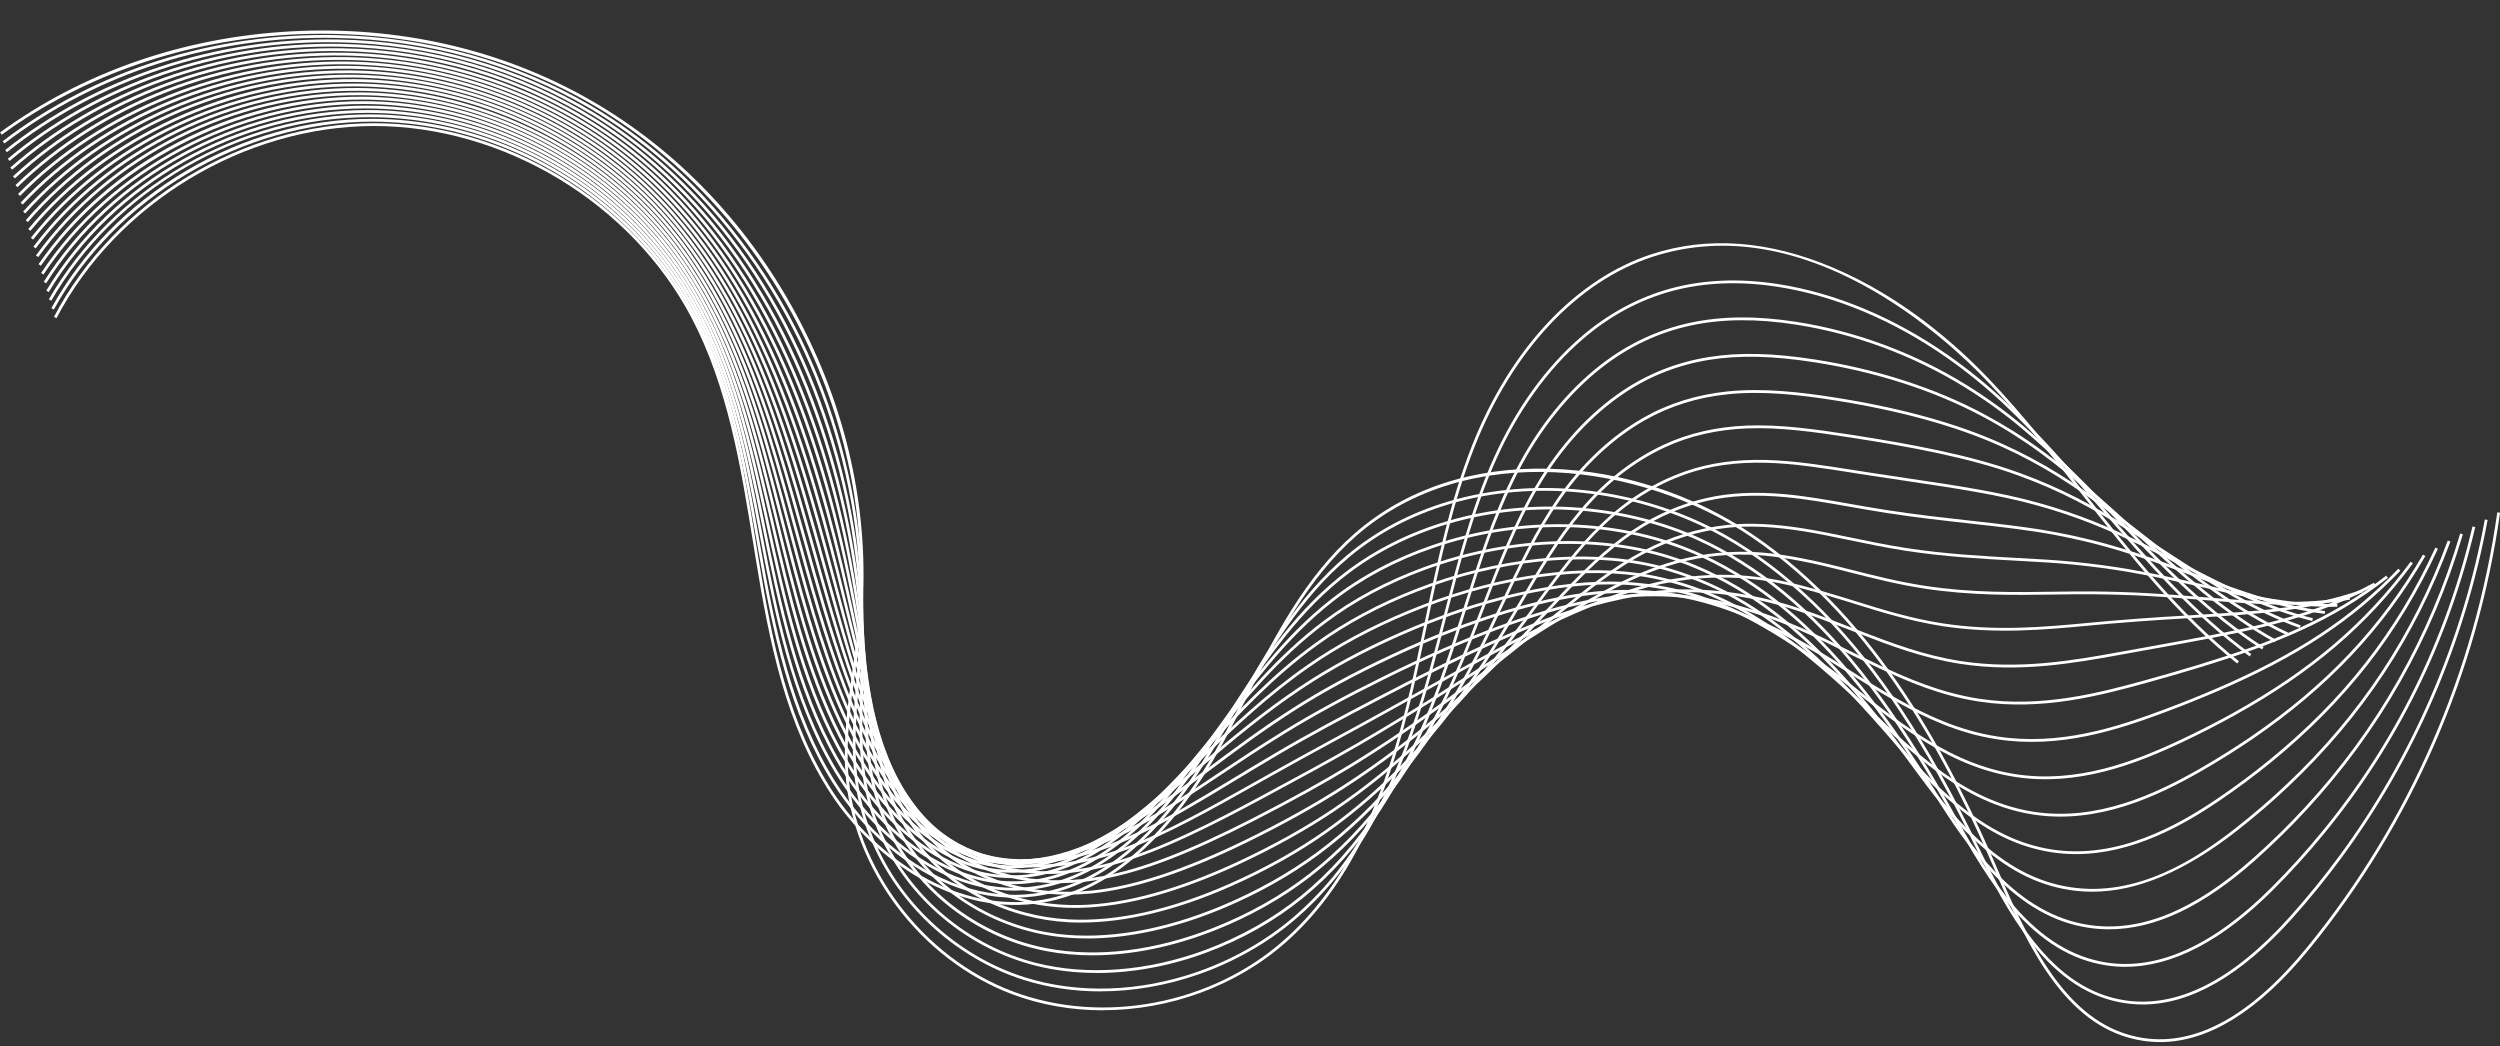
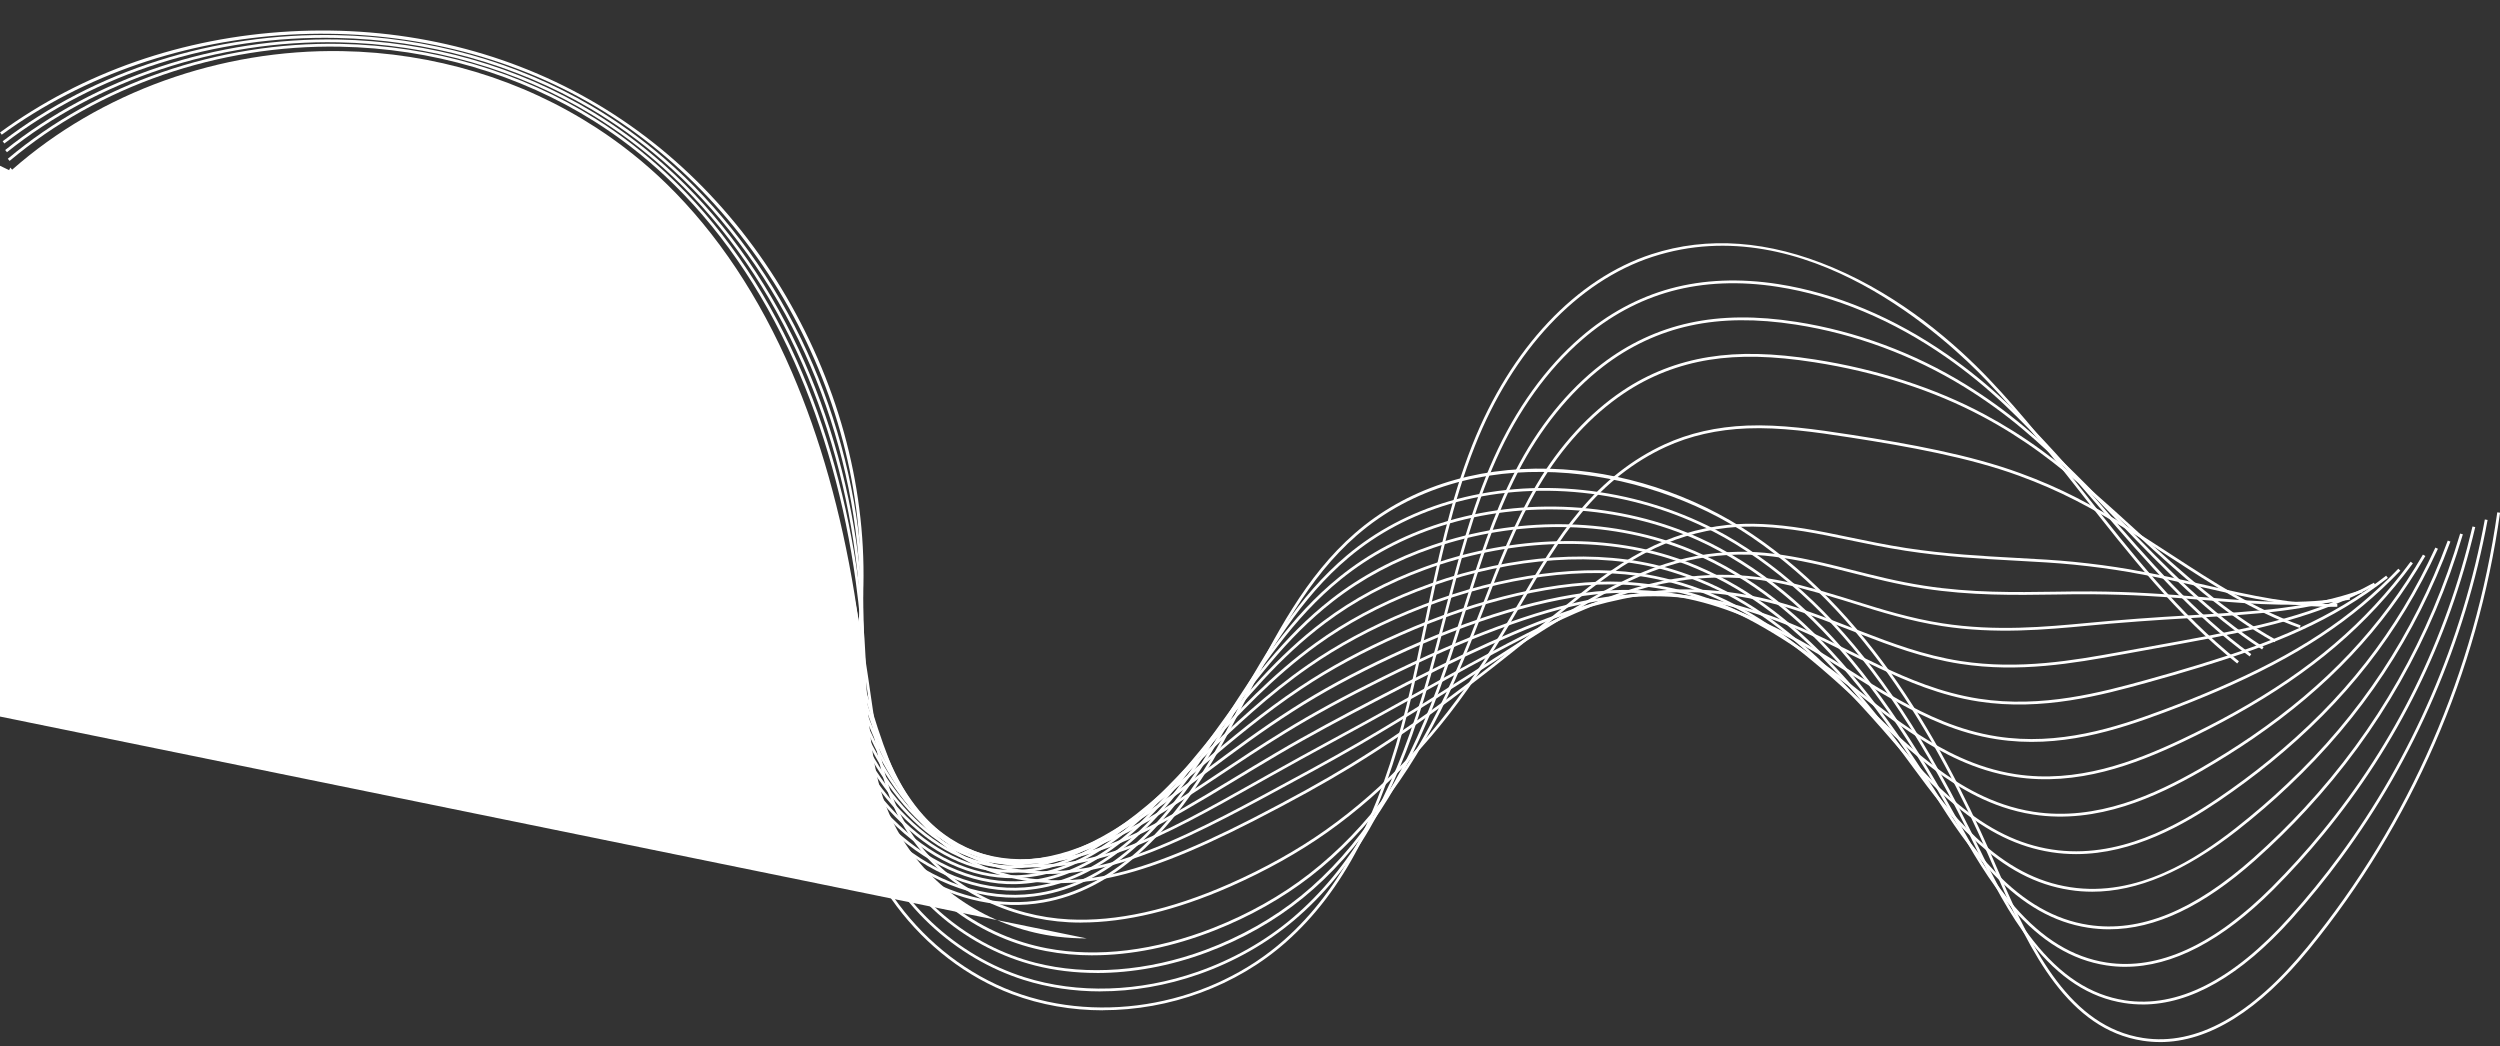
<svg xmlns="http://www.w3.org/2000/svg" data-name="Layer 20" fill="#000000" height="371.2" preserveAspectRatio="xMidYMid meet" version="1" viewBox="47.2 145.5 887.2 371.2" width="887.2" zoomAndPan="magnify">
  <rect x="47.2" y="145.5" width="887.2" height="371.2" fill="#333333" stroke="none" />
  <g id="change1_1">
    <path d="M813.74,515.31c-2.05,0-4.09-.16-6.13-.47-26.18-4.02-39.83-31.09-51.57-58.47-17.21-40.14-42.71-90.1-87.45-120.39-38.3-25.93-100.35-34.9-139.92-.46-17.33,15.08-28.11,36.18-38.53,56.58-2.84,5.56-5.78,11.31-8.8,16.83-18.31,33.49-39.79,52.62-63.86,56.85-31.01,5.45-60.14-15.3-75.24-38.28-16.21-24.65-21.98-53.87-26.92-84.15l-.82-5.05c-4.43-27.33-9-55.59-21.98-80.2-21.42-40.62-66.65-67.88-112.57-67.88h-.17c-45.98,.07-91.2,27.47-112.54,68.2l-.89-.46c21.5-41.05,67.08-68.67,113.42-68.74h.17c46.28,0,91.86,27.48,113.45,68.42,13.06,24.76,17.65,53.1,22.09,80.5l.82,5.05c4.92,30.17,10.67,59.27,26.77,83.76,14.93,22.71,43.67,43.21,74.23,37.84,23.75-4.17,45-23.13,63.15-56.35,3.01-5.51,5.95-11.26,8.79-16.81,10.47-20.48,21.3-41.67,38.77-56.87,18.1-15.76,42.01-23.67,69.21-22.91,25.24,.71,50.78,8.99,71.92,23.3,44.96,30.43,70.54,80.56,87.81,120.83,11.63,27.12,25.13,53.94,50.8,57.88,18.87,2.89,38.51-8.01,58.39-32.42,36.06-44.28,59.33-97.57,67.29-154.12l.99,.14c-7.99,56.73-31.33,110.19-67.51,154.61-17.99,22.09-35.85,33.25-53.19,33.25Z" fill="#ffffff" />
  </g>
  <g id="change1_2">
    <path d="M807.57,501.96c-2.16,0-4.3-.16-6.44-.49-12.4-1.9-23.23-8.94-33.12-21.52-7.92-10.03-13.91-21.84-19.37-33.08-9.2-19.04-18.06-34.96-27.09-48.68-17.62-26.78-36.81-46.31-58.66-59.72-2.41-1.48-4.93-2.9-7.48-4.22-28.92-15.01-64-18.69-93.83-9.86-13.52,4-25.53,10.37-35.72,18.93-17.31,14.53-28.34,33.84-39.02,52.52l-.53,.93c-3.03,5.3-6.17,10.79-9.36,16.02-19.07,31.25-39.61,47.88-62.82,50.83-17.39,2.26-35.87-4.07-52.03-17.81-7.44-6.33-14.14-14.11-19.39-22.49-15.22-24.29-21.29-53.51-26.64-83.82l-.52-2.97c-4.89-27.73-9.94-56.39-23.56-81.2-5.43-9.89-12.33-19.11-20.51-27.38-24.68-24.98-58.36-39.28-92.37-39.28-45.6,.02-90.93,26.81-112.8,66.67l-.88-.48c10.88-19.82,27.41-36.67,47.8-48.73,20.41-12.06,43.19-18.45,65.88-18.46h.05c34.27,0,68.18,14.42,93.03,39.57,8.24,8.34,15.2,17.63,20.67,27.61,13.7,24.95,18.77,53.7,23.67,81.51l.52,2.97c5.34,30.21,11.38,59.32,26.5,83.46,5.19,8.29,11.83,15.99,19.19,22.26,15.95,13.55,34.15,19.79,51.26,17.58,22.88-2.91,43.19-19.38,62.09-50.36,3.18-5.21,6.32-10.69,9.35-15.99l.53-.93c10.72-18.75,21.8-38.14,39.24-52.79,10.29-8.65,22.43-15.08,36.08-19.12,30.07-8.91,65.42-5.2,94.57,9.93,2.57,1.33,5.11,2.77,7.54,4.26,21.98,13.48,41.28,33.12,58.98,60.02,9.05,13.75,17.94,29.71,27.15,48.79,5.43,11.19,11.4,22.95,19.25,32.9,9.72,12.37,20.35,19.29,32.49,21.15,18.6,2.85,38.28-7.08,58.46-29.55,6.25-6.97,12.2-14.27,17.67-21.71,25.87-35.12,43.72-76.4,51.62-119.39l.98,.18c-7.93,43.14-25.84,84.56-51.8,119.8-5.49,7.46-11.45,14.79-17.73,21.79-18.13,20.18-35.9,30.36-52.92,30.36Z" fill="#ffffff" />
  </g>
  <g id="change1_3">
    <path d="M801.46,488.61c-2.28,0-4.55-.17-6.79-.52-12.22-1.88-23.14-8.52-33.38-20.3-8.22-9.46-14.64-20.67-20.03-30.44-9.8-17.79-18.47-31.73-27.28-43.87-17.64-24.34-35.69-41.04-56.78-52.53-2.32-1.26-4.75-2.47-7.2-3.59-27.81-12.64-61.94-14.58-91.3-5.21-13.4,4.26-25.38,10.64-35.63,18.94-17.18,13.91-28.8,32.05-40.04,49.6l-.23,.36c-3.47,5.41-6.75,10.52-10.21,15.56-19.49,28.46-39.7,43.12-61.78,44.81-16.6,1.26-34.08-5.69-49.21-19.58-7.04-6.48-13.4-14.34-18.39-22.74-15.37-25.79-21.46-57.78-26.36-83.48l-.13-.7c-5.37-28.19-10.92-57.34-25.23-82.39-5.56-9.74-12.55-18.79-20.77-26.91-24.78-24.46-58.4-38.51-92.25-38.53h-.08c-45.91,0-90.25,25.56-112.99,65.13l-.87-.5c11.17-19.44,27.85-35.93,48.23-47.68,20.37-11.74,43.07-17.95,65.62-17.95h.08c34.1,.02,67.98,14.17,92.95,38.82,8.29,8.18,15.33,17.31,20.94,27.12,14.39,25.19,19.96,54.43,25.34,82.7l.13,.7c5.14,26.96,10.96,57.52,26.24,83.16,4.95,8.31,11.24,16.09,18.21,22.51,14.93,13.71,32.14,20.57,48.46,19.32,21.76-1.66,41.72-16.18,61.03-44.38,3.45-5.03,6.72-10.13,10.19-15.54l.23-.36c11.29-17.61,22.95-35.82,40.26-49.83,10.34-8.38,22.44-14.82,35.95-19.12,29.59-9.45,63.99-7.49,92.02,5.25,2.48,1.12,4.92,2.34,7.27,3.62,21.23,11.57,39.38,28.35,57.11,52.82,8.83,12.18,17.52,26.15,27.34,43.98,5.36,9.72,11.75,20.88,19.91,30.26,10.08,11.59,20.79,18.12,32.77,19.97,18.33,2.81,38.03-6.16,58.54-26.68,6.35-6.37,12.35-12.99,17.82-19.68,26.03-31.7,44.02-68.17,53.47-108.4l.97,.23c-9.48,40.38-27.54,76.99-53.67,108.81-5.5,6.71-11.51,13.36-17.89,19.75-18.25,18.26-35.92,27.48-52.61,27.48Z" fill="#ffffff" />
  </g>
  <g id="change1_4">
    <path d="M795.66,475.29c-2.51,0-4.99-.19-7.47-.57-12.05-1.85-23.05-8.09-33.63-19.07-8.38-8.71-15.07-18.91-20.68-27.79-10.15-16.07-18.88-28.48-27.46-39.06-17.4-21.49-34.84-35.9-54.9-45.35-2.24-1.05-4.57-2.04-6.92-2.95-27.07-10.42-59.43-10.62-88.78-.56-13.29,4.54-25.24,10.92-35.54,18.96-16.88,13.17-28.79,29.69-40.31,45.67l-1.11,1.54c-3.75,5.18-7.13,9.84-10.65,14.37-19.9,25.7-39.77,38.39-60.74,38.79-15.77,.3-32.24-7.28-46.38-21.35-6.64-6.63-12.65-14.58-17.39-22.98-14.21-25.13-20.24-54.63-26.08-83.15-5.44-26.57-11.59-56.69-26.64-82.02-5.69-9.58-12.77-18.48-21.04-26.43-24.88-23.95-58.46-37.72-92.12-37.78h-.21c-45.49,0-89.87,24.94-113.12,63.59l-.86-.52c23.42-38.94,68.14-64.08,113.98-64.08h.21c33.92,.06,67.75,13.93,92.81,38.06,8.33,8.02,15.46,16.98,21.2,26.64,15.14,25.47,21.31,55.68,26.76,82.33,5.82,28.45,11.83,57.87,25.97,82.86,4.7,8.32,10.66,16.19,17.23,22.76,13.95,13.88,30.15,21.35,45.66,21.06,20.65-.4,40.27-12.96,59.97-38.4,3.5-4.51,6.88-9.16,10.63-14.34l1.11-1.54c11.56-16.03,23.51-32.61,40.5-45.87,10.38-8.11,22.44-14.55,35.83-19.12,29.57-10.14,62.18-9.93,89.47,.57,2.38,.92,4.73,1.92,6.99,2.98,20.2,9.51,37.75,24.01,55.25,45.62,8.61,10.62,17.36,23.06,27.53,39.16,5.58,8.84,12.24,18.99,20.56,27.63,10.42,10.82,21.23,16.96,33.06,18.78,18.29,2.81,37.46-4.98,58.62-23.82,6.44-5.75,12.49-11.69,17.98-17.65,25.84-27.9,44.45-60.68,55.31-97.41l.96,.28c-10.9,36.88-29.59,69.79-55.53,97.81-5.51,5.98-11.58,11.94-18.05,17.72-18.55,16.52-35.63,24.63-51.97,24.63Z" fill="#ffffff" />
  </g>
  <g id="change1_5">
    <path d="M789.67,461.95c-2.68,0-5.33-.2-7.95-.61-12.03-1.85-22.79-7.52-33.88-17.85-8.49-7.9-15.46-17.12-21.34-25.14-10.58-14.44-19.11-25-27.65-34.26-17.13-18.59-33.98-30.72-53.02-38.17-2.15-.84-4.39-1.62-6.65-2.31-25.89-8.01-57.34-6.52-86.27,4.09-13.19,4.82-25.11,11.2-35.45,18.98-16.38,12.3-28.43,27.12-40.09,41.44l-2.54,3.12c-4.09,5-7.53,9.14-11.02,13.08-20.26,22.93-39.8,33.65-59.7,32.76-15.13-.67-30.19-8.67-43.55-23.12-6.23-6.79-11.9-14.82-16.39-23.23-13.02-24.32-19.18-52.54-25.14-79.84l-.65-2.98c-6.62-30.29-13.3-57.28-27.92-80.94-5.82-9.43-12.99-18.16-21.3-25.96-24.98-23.44-58.52-36.94-92-37.03-.11,0-.23,0-.34,0-45.08,0-89.5,24.33-113.25,62.06l-.85-.53c23.92-38.01,68.68-62.52,114.1-62.52,.12,0,.23,0,.34,0,33.74,.09,67.52,13.69,92.68,37.3,8.38,7.86,15.6,16.66,21.47,26.16,14.71,23.8,21.4,50.88,28.05,81.26l.65,2.98c5.95,27.23,12.1,55.39,25.05,79.58,4.45,8.33,10.07,16.29,16.25,23.02,13.18,14.26,28,22.14,42.86,22.8,19.61,.85,38.87-9.74,58.91-32.43,3.48-3.93,6.91-8.05,11-13.05l2.54-3.12c11.69-14.37,23.78-29.23,40.26-41.61,10.41-7.84,22.42-14.27,35.7-19.12,29.13-10.69,60.81-12.18,86.91-4.11,2.28,.71,4.54,1.49,6.72,2.34,19.19,7.5,36.16,19.71,53.39,38.42,8.57,9.28,17.12,19.87,27.72,34.34,6.12,8.35,12.79,17.15,21.21,25,10.94,10.18,21.53,15.77,33.35,17.59,23.91,3.68,44.96-10.19,58.71-20.95,6.55-5.15,12.65-10.4,18.13-15.62,26.05-24.6,44.74-52.87,57.15-86.43l.94,.35c-12.46,33.7-31.24,62.1-57.4,86.81-5.51,5.24-11.63,10.52-18.21,15.69-18.65,14.59-35.59,21.76-51.52,21.76Z" fill="#ffffff" />
  </g>
  <g id="change1_6">
    <path d="M406.64,455.24c-1.96,0-3.92-.11-5.89-.34-14.24-1.64-28.32-10.25-40.72-24.89-5.91-7.04-11.09-14.94-15.39-23.47-11.82-23.38-18.03-50.19-24.03-76.12-.49-2.13-.99-4.25-1.48-6.37-6.64-28.48-13.88-56.02-29.2-79.87-5.96-9.27-13.21-17.84-21.56-25.48-25.08-22.93-58.57-36.16-91.88-36.29-.16,0-.32,0-.48,0-44.68,0-89.14,23.72-113.38,60.52l-.83-.55c24.51-37.21,69.51-61.11,114.69-60.97,33.56,.13,67.29,13.45,92.55,36.55,8.42,7.7,15.73,16.34,21.73,25.68,15.41,23.98,22.67,51.61,29.34,80.18,.49,2.12,.99,4.24,1.48,6.37,5.99,25.87,12.19,52.62,23.95,75.89,4.21,8.34,9.48,16.39,15.27,23.28,12.23,14.45,26.09,22.93,40.07,24.54,18.86,2.17,37.24-6.23,57.85-26.45,4.06-3.96,8.02-8.17,11.37-11.75,1.53-1.65,3.07-3.32,4.63-5.01,11.63-12.63,23.65-25.68,39.35-37.03,10.42-7.55,22.39-13.98,35.58-19.12,28.73-11.25,59.47-14.45,84.34-8.78,2.19,.5,4.36,1.07,6.44,1.7,18.49,5.62,34.38,15.25,51.53,31.21,8.52,7.91,17.13,17.01,27.91,29.53,6.72,7.8,13.46,15.38,21.87,22.36,11.34,9.41,22.03,14.62,33.65,16.41,23.4,3.61,44.76-8.59,58.79-18.09,6.5-4.42,12.65-9,18.29-13.6,26.41-21.54,45.15-45.52,58.99-75.45l.91,.42c-13.9,30.07-32.73,54.16-59.26,75.8-5.66,4.62-11.84,9.21-18.36,13.65-12.42,8.4-30.54,18.91-50.82,18.91-2.86,0-5.75-.21-8.68-.66-11.8-1.82-22.65-7.1-34.13-16.63-8.47-7.03-15.24-14.64-21.99-22.48-10.76-12.49-19.34-21.57-27.84-29.45-17.03-15.86-32.81-25.42-51.14-30.99-2.06-.62-4.21-1.19-6.37-1.68-24.68-5.62-55.21-2.44-83.76,8.74-13.11,5.1-25,11.5-35.36,19-15.62,11.29-27.61,24.31-39.2,36.89-1.56,1.69-3.1,3.37-4.63,5.01-3.35,3.6-7.33,7.81-11.4,11.79-18.7,18.35-35.64,27.07-52.78,27.07Z" fill="#ffffff" />
  </g>
  <g id="change1_7">
    <path d="M406.92,453.64c-3.19,0-6.36-.31-9.53-.93-13.39-2.61-26.49-11.83-37.88-26.66-5.46-7.11-10.31-15.09-14.39-23.71-10.61-22.31-16.78-47.58-22.74-72.01-.83-3.39-1.65-6.78-2.49-10.15-6.62-26.69-14.43-54.77-30.48-78.79-6.09-9.11-13.43-17.53-21.83-25.01-25.17-22.42-58.61-35.38-91.76-35.54-44.54-.21-89.28,22.94-114.12,58.98l-.82-.57c12.35-17.93,29.62-32.96,49.94-43.48,20.36-10.53,42.86-16.06,65-15.94,33.39,.16,67.07,13.21,92.42,35.79,8.46,7.54,15.86,16.02,21.99,25.2,16.14,24.16,23.98,52.33,30.62,79.11,.83,3.37,1.66,6.75,2.49,10.15,5.95,24.39,12.1,49.6,22.67,71.82,4.06,8.56,8.86,16.47,14.28,23.53,11.24,14.64,24.13,23.73,37.28,26.29,17.92,3.49,35.96-3.02,56.79-20.48,3.41-2.85,7.14-6.17,11.74-10.46,2.49-2.34,5.02-4.75,7.59-7.22,10.77-10.31,22.97-21.99,37.56-32.12,10.4-7.25,22.33-13.68,35.45-19.12,28.37-11.83,58.18-16.73,81.77-13.46,2.1,.29,4.17,.65,6.17,1.06,17.59,3.68,32.91,11.08,49.66,24,8.51,6.53,17.44,14.38,28.11,24.71l.19,.18c6.33,6.13,13.51,13.08,22.34,19.55,7.42,5.43,19.01,12.92,33.94,15.22,22.55,3.48,43.31-6.31,58.89-15.22,6.57-3.79,12.78-7.69,18.45-11.57,26.51-18.17,45.84-38.66,60.83-64.47l.87,.5c-15.06,25.94-34.49,46.53-61.13,64.79-5.69,3.9-11.92,7.81-18.52,11.61-15.71,8.99-36.67,18.87-59.54,15.34-15.15-2.34-26.88-9.91-34.38-15.4-8.89-6.51-16.09-13.49-22.45-19.64l-.19-.18c-10.64-10.3-19.54-18.13-28.02-24.64-16.63-12.82-31.82-20.17-49.26-23.82-1.97-.41-4.02-.76-6.1-1.04-23.43-3.25-53.04,1.63-81.25,13.39-13.06,5.41-24.92,11.81-35.27,19.02-14.53,10.09-26.7,21.74-37.44,32.03-2.58,2.47-5.11,4.89-7.6,7.23-4.61,4.3-8.35,7.64-11.78,10.5-17.42,14.6-32.95,21.62-48.1,21.63Z" fill="#ffffff" />
  </g>
  <g id="change1_8">
    <path d="M407.46,452.42c-4.55,0-9.01-.63-13.43-1.89-12.63-3.59-24.42-13.16-35.04-28.43-5.05-7.26-9.56-15.32-13.4-23.95-9.4-21.06-15.41-44.62-21.23-67.41-1.23-4.83-2.46-9.64-3.72-14.41-6.55-24.92-14.95-53.52-31.76-77.72-6.22-8.96-13.65-17.21-22.09-24.54-25.26-21.91-58.66-34.59-91.64-34.79-44.86-.28-88.65,21.75-114.38,57.45l-.81-.58c25.92-35.96,70.03-58.13,115.2-57.86,33.22,.2,66.85,12.97,92.29,35.03,8.5,7.38,15.99,15.69,22.26,24.72,16.9,24.33,25.33,53.04,31.91,78.03,1.26,4.77,2.48,9.59,3.72,14.42,5.81,22.75,11.81,46.27,21.17,67.25,3.81,8.58,8.29,16.58,13.3,23.79,10.49,15.08,22.09,24.51,34.49,28.04,17.03,4.84,34.74,.23,55.74-14.52,3.66-2.56,7.51-5.47,12.11-9.17,3.81-3.08,7.65-6.32,11.71-9.75,10.1-8.52,21.55-18.19,34.62-26.91,10.33-6.92,22.22-13.35,35.33-19.12,28.52-12.62,56.66-19.06,79.2-18.13,2.06,.08,4.04,.22,5.89,.42,16.97,1.75,31.26,6.77,47.79,16.79,8.79,5.29,17.78,11.61,28.3,19.9l2.12,1.68c6.05,4.79,12.91,10.21,21.08,15.43,8.4,5.37,19.89,11.82,34.24,14.04,21.84,3.37,42.07-4.35,58.98-12.35,6.48-3.07,12.75-6.28,18.61-9.55,27.25-15.18,46.58-31.68,62.67-53.5l.8,.59c-16.18,21.94-35.61,38.52-62.99,53.78-5.88,3.28-12.17,6.5-18.67,9.58-17.05,8.06-37.46,15.85-59.56,12.43-14.54-2.24-26.14-8.76-34.63-14.18-8.21-5.25-15.09-10.69-21.16-15.49l-2.12-1.68c-10.49-8.26-19.45-14.57-28.2-19.83-16.4-9.93-30.57-14.91-47.38-16.65-1.82-.19-3.78-.33-5.83-.41-22.4-.93-50.37,5.48-78.75,18.05-13.06,5.75-24.89,12.15-35.18,19.04-13.03,8.69-24.45,18.33-34.53,26.84-4.07,3.43-7.91,6.68-11.73,9.76-4.62,3.71-8.48,6.64-12.16,9.21-15.84,11.13-29.86,16.55-43.16,16.55Z" fill="#ffffff" />
  </g>
  <g id="change1_9">
    <path d="M408.21,451.59c-6.1,0-11.92-1.09-17.53-3.25-11.65-4.5-22.48-14.66-32.2-30.19-4.64-7.41-8.81-15.55-12.4-24.19-8.17-19.59-13.91-41.25-19.46-62.2-1.68-6.35-3.42-12.92-5.2-19.29-7.27-26.11-16.3-53.46-33.04-76.64-6.35-8.8-13.88-16.9-22.36-24.06-25.34-21.4-58.7-33.81-91.52-34.04-44.46-.35-88.41,21.11-114.65,55.91l-.8-.6c26.42-35.05,70.63-56.65,115.45-56.31,33.05,.23,66.64,12.73,92.16,34.28,8.54,7.22,16.12,15.37,22.52,24.24,16.83,23.31,25.9,50.76,33.19,76.96,1.78,6.38,3.52,12.95,5.2,19.3,5.54,20.91,11.28,42.54,19.42,62.07,3.57,8.59,7.71,16.68,12.32,24.04,9.6,15.35,20.27,25.37,31.71,29.79,15.99,6.18,33.87,3.38,54.68-8.56,3.84-2.19,7.92-4.76,12.48-7.88,5.55-3.82,11.26-8.08,17.29-12.59,9.41-7.03,19.13-14.29,30.21-21.38,10.18-6.54,22.02-12.97,35.2-19.12,28.4-13.33,55.61-21.42,76.62-22.8,2.01-.13,3.84-.21,5.61-.23,16.33-.19,30.05,2.68,45.92,9.57,9.01,3.87,18.34,8.81,28.51,15.09,1.72,1.06,3.51,2.19,5.39,3.38,5.4,3.41,11.52,7.27,18.48,11.11,9.38,5.16,20.81,10.73,34.54,12.85,21.96,3.39,42.01-3.12,59.08-9.48,6.5-2.42,12.81-4.95,18.77-7.52,28.45-12.25,47.74-24.97,64.52-42.53l.72,.69c-16.88,17.66-36.27,30.45-64.85,42.76-5.98,2.57-12.31,5.11-18.82,7.54-17.19,6.41-37.38,12.96-59.58,9.53-13.88-2.14-25.42-7.75-34.87-12.96-6.99-3.85-13.12-7.72-18.53-11.13-1.88-1.18-3.67-2.32-5.38-3.37-10.13-6.25-19.41-11.17-28.38-15.02-15.73-6.83-29.37-9.66-45.51-9.48-1.75,.02-3.57,.09-5.55,.22-20.89,1.37-47.97,9.43-76.26,22.71-13.14,6.13-24.95,12.54-35.09,19.06-11.05,7.07-20.76,14.32-30.15,21.34-6.05,4.52-11.76,8.78-17.33,12.61-4.58,3.13-8.69,5.72-12.55,7.92-13.83,7.93-26.4,11.88-38.01,11.88Z" fill="#ffffff" />
  </g>
  <g id="change1_10">
    <path d="M409.78,451.42c-8.02,0-15.48-1.76-22.47-5.28-10.78-5.43-20.38-15.88-29.35-31.95-4.22-7.56-8.05-15.78-11.4-24.43-6.93-17.85-12.25-37.35-17.4-56.2-2.25-8.23-4.57-16.73-6.98-24.95-7.13-24.26-16.78-52.21-34.32-75.57-6.49-8.65-14.1-16.58-22.62-23.59-25.79-21.2-58.25-33.02-91.4-33.29-44.19-.36-88.18,20.48-114.91,54.37l-.79-.62c26.69-33.84,70.5-54.76,114.57-54.76,.38,0,.75,0,1.13,0,33.37,.27,66.05,12.18,92.02,33.52,8.58,7.06,16.25,15.05,22.79,23.76,17.63,23.49,27.32,51.54,34.48,75.89,2.42,8.23,4.74,16.74,6.99,24.97,5.14,18.83,10.46,38.3,17.36,56.1,3.33,8.61,7.14,16.79,11.34,24.3,8.87,15.89,18.33,26.21,28.93,31.55,15.22,7.67,32.76,6.82,53.63-2.6,4.03-1.8,8.23-3.95,12.84-6.58,7.81-4.49,16.02-9.96,24.71-15.76,7.59-5.06,15.44-10.29,23.96-15.52,9.94-6.13,21.42-12.38,35.08-19.12,29-14.4,54.61-23.9,74.04-27.46,1.94-.36,3.69-.64,5.33-.87,15.83-2.18,29-1.48,44.03,2.34,9.43,2.4,18.83,5.76,28.72,10.27,3.4,1.55,7.15,3.4,11.12,5.36,4.02,1.98,8.58,4.23,13.44,6.5,9.75,4.54,21.29,9.56,34.84,11.66,22.48,3.47,43.69-2.35,59.18-6.61,6.47-1.78,12.85-3.63,18.94-5.49,26.39-8.09,46.7-16.19,66.38-31.57l.62,.79c-19.79,15.48-40.2,23.62-66.7,31.74-6.1,1.87-12.49,3.72-18.97,5.5-15.57,4.28-36.9,10.14-59.6,6.63-13.68-2.12-25.3-7.17-35.11-11.74-4.87-2.27-9.43-4.52-13.46-6.51-3.96-1.95-7.7-3.8-11.09-5.35-9.83-4.49-19.17-7.83-28.55-10.21-14.9-3.79-27.96-4.48-43.65-2.32-1.63,.22-3.36,.51-5.29,.86-19.34,3.54-44.85,13.01-73.77,27.37-13.63,6.73-25.08,12.96-35,19.07-8.51,5.22-16.35,10.45-23.93,15.5-8.71,5.81-16.93,11.29-24.77,15.79-4.64,2.65-8.87,4.82-12.93,6.63-11.62,5.24-22.24,7.86-32.02,7.86Z" fill="#ffffff" />
  </g>
  <g id="change1_11">
    <path d="M411.98,451.99c-10.36,0-19.64-2.68-28.03-8.05-9.85-6.31-18.27-17.02-26.51-33.71-3.81-7.72-7.31-16.02-10.4-24.67-5.66-15.75-10.39-32.74-14.96-49.17-2.91-10.45-5.92-21.26-9.14-31.65-6.91-22.29-17.2-50.91-35.6-74.49-6.62-8.49-14.32-16.26-22.89-23.11-25.87-20.68-58.29-32.24-91.28-32.55-43.79-.39-87.96,19.84-115.18,52.84l-.77-.64c27.4-33.22,71.78-53.62,115.96-53.2,33.21,.31,65.85,11.94,91.89,32.76,8.63,6.9,16.38,14.73,23.05,23.28,18.5,23.71,28.83,52.44,35.77,74.81,3.22,10.41,6.23,21.22,9.15,31.68,4.57,16.41,9.29,33.39,14.94,49.1,3.08,8.61,6.56,16.87,10.36,24.56,8.15,16.52,16.46,27.1,26.15,33.31,14.46,9.26,31.66,10.36,52.59,3.36,4.21-1.39,8.53-3.12,13.21-5.29,10.68-5,22.21-11.98,34.41-19.36,4.97-3,10.1-6.11,15.43-9.24,11.51-6.79,23.6-13.2,34.95-19.12,30.94-16.23,54.31-26.73,71.45-32.11,1.89-.59,3.54-1.08,5.05-1.5,15.96-4.44,28.17-5.85,42.14-4.88,9.62,.67,19.08,2.45,28.93,5.45,6.24,1.9,13.41,4.66,21.71,7.87l3.53,1.36c10.28,3.95,21.89,8.42,35.14,10.47,20.8,3.22,40.35-.32,56.06-3.15l3.22-.58c6.82-1.22,13.21-2.38,19.11-3.47,27.17-5,47.97-9.4,68.24-20.61l.48,.88c-20.41,11.28-41.28,15.7-68.54,20.71-5.9,1.08-12.29,2.25-19.11,3.47l-3.22,.58c-15.78,2.85-35.43,6.4-56.39,3.16-13.36-2.07-25.02-6.55-35.31-10.51l-3.57-1.38c-8.29-3.19-15.44-5.95-21.64-7.84-9.78-2.97-19.17-4.74-28.71-5.41-13.85-.97-25.96,.44-41.8,4.84-1.5,.42-3.14,.91-5.02,1.5-17.08,5.37-40.4,15.85-71.28,32.05-11.34,5.91-23.42,12.31-34.91,19.09-5.32,3.13-10.45,6.23-15.42,9.23-12.23,7.4-23.77,14.38-34.51,19.41-4.71,2.19-9.07,3.93-13.32,5.34-9.14,3.06-17.58,4.59-25.41,4.59Z" fill="#ffffff" />
  </g>
  <g id="change1_12">
    <path d="M415.12,453.33c-13.31,0-24.88-3.88-34.53-11.6-8.74-6.99-16.26-18.26-23.66-35.46-3.4-7.9-6.56-16.28-9.4-24.91-4.35-13.16-8.28-27.18-12.08-40.75-3.68-13.14-7.49-26.73-11.73-39.74-10.54-32.32-21.91-54.97-36.88-73.42-6.76-8.33-14.54-15.95-23.15-22.64-25.94-20.17-58.31-31.46-91.16-31.8-.51,0-1.03,0-1.55,0-43.64,0-86.12,19.11-113.89,51.31l-.76-.65c28.29-32.8,71.74-52.08,116.21-51.65,33.06,.34,65.65,11.71,91.76,32.01,8.67,6.74,16.51,14.41,23.31,22.8,15.05,18.55,26.48,41.29,37.05,73.74,4.25,13.02,8.06,26.63,11.74,39.78,3.8,13.55,7.73,27.56,12.07,40.7,2.83,8.6,5.98,16.95,9.37,24.83,7.34,17.04,14.76,28.18,23.37,35.07,13.5,10.8,30.84,13.94,51.54,9.32,4.31-.95,8.88-2.29,13.57-4.01,14.33-5.28,30.22-14.23,47.05-23.7l3.95-2.22c7.5-4.23,15.26-8.45,22.77-12.54,4.06-2.21,8.09-4.4,12.06-6.58,3.99-2.21,7.9-4.38,11.73-6.5,22.49-12.48,41.9-23.26,57.14-30.26,1.63-.75,3.22-1.47,4.77-2.14,16.54-7.19,27.82-10.58,40.24-12.09,9.67-1.17,19.2-.97,29.15,.62,6.52,1.04,14.27,3.01,25.93,6.59,1.52,.46,3.05,.95,4.62,1.43,9.14,2.85,19.5,6.09,30.83,7.84,18.89,2.92,36.38,1.28,51.81-.17,2.61-.25,5.14-.48,7.58-.69,7-.59,13.49-1.07,19.28-1.44,3.55-.22,6.98-.43,10.29-.62,22.97-1.35,41.11-2.42,59.82-9.02l.33,.94c-18.84,6.65-37.04,7.72-60.09,9.07-3.31,.19-6.74,.4-10.29,.62-5.78,.37-12.26,.85-19.26,1.43-2.43,.2-4.96,.44-7.57,.69-15.49,1.45-33.04,3.1-52.05,.16-11.41-1.77-21.8-5.01-30.98-7.88-1.56-.49-3.1-.97-4.61-1.43-11.61-3.56-19.33-5.52-25.79-6.56-9.86-1.58-19.3-1.78-28.87-.62-12.31,1.49-23.52,4.86-39.96,12.01-1.54,.67-3.12,1.39-4.75,2.13-15.2,6.99-34.6,17.75-57.07,30.22-3.82,2.12-7.74,4.29-11.73,6.5-3.97,2.18-8,4.38-12.07,6.59-7.5,4.08-15.26,8.3-22.75,12.53l-3.95,2.22c-16.86,9.49-32.79,18.45-47.2,23.76-4.74,1.73-9.35,3.09-13.7,4.04-6.25,1.4-12.21,2.09-17.85,2.09Z" fill="#ffffff" />
  </g>
  <g id="change1_13">
    <path d="M418.67,455.67c-16.7,0-30.6-5.41-41.44-16.15-7.81-7.74-14.03-18.86-20.82-37.2-3-8.11-5.83-16.57-8.41-25.14-2.99-9.89-5.87-20.28-8.66-30.34-4.58-16.51-9.31-33.57-14.87-49.81-10.66-31.13-22.78-54.11-38.16-72.34-6.89-8.17-14.77-15.63-23.41-22.16-26.01-19.65-58.34-30.67-91.04-31.05-.58,0-1.16,0-1.74,0-43.28,0-85.77,18.53-113.97,49.77l-.74-.67c28.76-31.87,72.31-50.61,116.46-50.09,32.91,.38,65.45,11.48,91.63,31.25,8.7,6.58,16.64,14.08,23.58,22.32,15.46,18.33,27.64,41.41,38.34,72.66,5.57,16.27,10.31,33.35,14.89,49.87,2.79,10.05,5.67,20.44,8.65,30.31,2.57,8.56,5.4,17,8.39,25.09,6.73,18.19,12.89,29.21,20.58,36.84,12.68,12.57,29.67,17.71,50.51,15.27,4.45-.5,9.14-1.42,13.94-2.72,16.75-4.6,35.71-14.41,52.16-23.24l2.45-1.32c10.73-5.78,21.83-11.76,32.25-17.8,18.6-10.83,34.71-21.2,48.92-30.34,6.23-4.01,12.12-7.79,17.36-11.06,1.54-.96,3.03-1.89,4.49-2.78,14.13-8.64,25.15-15.08,38.33-19.29,9.6-3.07,19.21-4.45,29.36-4.22,7.29,.17,15.75,1.42,26.62,3.94,3.2,.74,6.45,1.57,9.89,2.44,8.16,2.07,16.6,4.21,25.87,5.64,16.63,2.58,32.46,2.34,46.43,2.13,4.6-.07,8.94-.13,13.06-.1,6.93,.06,13.47,.26,19.45,.6,7.55,.42,14.46,.98,21.13,1.52,18.29,1.49,34.09,2.76,50.85-.19l.17,.98c-16.89,2.98-32.75,1.69-51.11,.2-6.67-.54-13.57-1.1-21.11-1.52-5.96-.33-12.49-.53-19.4-.59-4.1-.04-8.44,.03-13.04,.1-14.01,.21-29.89,.45-46.6-2.14-9.31-1.44-17.78-3.59-25.96-5.66-3.43-.87-6.67-1.69-9.87-2.43-10.65-2.47-19.29-3.75-26.41-3.92-10.03-.23-19.54,1.13-29.03,4.17-13.07,4.18-24.04,10.59-38.12,19.19-1.45,.89-2.94,1.82-4.48,2.77-5.24,3.27-11.12,7.05-17.35,11.05-14.22,9.15-30.34,19.51-48.96,30.36-10.43,6.04-21.54,12.03-32.28,17.81l-2.45,1.32c-16.51,8.86-35.52,18.69-52.37,23.32-4.84,1.31-9.58,2.24-14.09,2.75-3.4,.4-6.69,.59-9.89,.59Z" fill="#ffffff" />
  </g>
  <g id="change1_14">
    <path d="M422.84,458.91c-20.47,0-37.38-7.46-48.96-21.61-7.84-9.58-12.86-22.5-17.98-38.95-2.63-8.46-5.13-17-7.41-25.38-1.53-5.59-3.05-11.27-4.58-16.99-5.58-20.85-11.34-42.42-18.67-62.83-10.92-30.39-23.45-53.03-39.44-71.27-7.03-8.02-14.99-15.31-23.68-21.69-26.07-19.13-58.35-29.89-90.92-30.3-43.57-.55-86.94,17.48-115.97,48.22l-.73-.69c29.22-30.95,72.83-49.12,116.71-48.54,32.77,.41,65.26,11.24,91.49,30.5,8.74,6.42,16.77,13.76,23.84,21.84,16.07,18.33,28.67,41.08,39.62,71.59,7.34,20.45,13.12,42.03,18.7,62.91,1.53,5.72,3.05,11.39,4.58,16.98,2.28,8.37,4.77,16.9,7.4,25.35,5.08,16.33,10.06,29.15,17.8,38.61,11.62,14.21,28.73,21.56,49.47,21.23,4.59-.06,9.4-.54,14.3-1.43,14.29-2.66,30.74-9,53.33-20.56,13.99-7.19,24.98-13.27,34.57-19.12,25.67-15.74,46.34-32.01,63.7-46.03l4.21-3.41c1.66-1.34,3.27-2.66,4.83-3.93,11.43-9.33,20.46-16.69,31.6-22.56,9.33-4.91,19.28-7.96,29.57-9.06,7.76-.83,16.69-.41,27.3,1.29,5.11,.82,10.39,1.92,15.97,3.08,6.42,1.33,13.06,2.72,20.09,3.81,13.82,2.14,27.37,2.88,39.32,3.53,7.21,.39,14.02,.76,20.28,1.39,6.94,.7,13.54,1.58,19.62,2.63,9.9,1.71,18.72,3.71,27.26,5.65,16.49,3.74,30.73,6.99,46.6,6.66l.02,1c-16,.33-30.29-2.93-46.84-6.69-8.52-1.94-17.33-3.94-27.21-5.64-6.05-1.04-12.63-1.93-19.55-2.62-6.24-.63-13.04-1-20.24-1.39-11.97-.65-25.54-1.39-39.41-3.54-7.06-1.09-13.71-2.48-20.14-3.81-5.57-1.16-10.83-2.25-15.92-3.07-10.53-1.68-19.37-2.1-27.04-1.28-10.16,1.09-19.99,4.1-29.21,8.95-11.05,5.81-20.05,13.15-31.43,22.44-1.57,1.28-3.18,2.59-4.84,3.94l-4.21,3.41c-17.38,14.04-38.09,30.34-63.81,46.11-9.62,5.86-20.63,11.95-34.64,19.15-22.68,11.61-39.21,17.98-53.6,20.66-4.96,.91-9.83,1.4-14.47,1.45-.44,0-.87,0-1.3,0Z" fill="#ffffff" />
  </g>
  <g id="change1_15">
-     <path d="M426.2,462.99c-2.2,0-4.36-.09-6.48-.27-21.35-1.75-38.37-11.3-49.19-27.64-7.18-10.83-11.11-24.83-15.14-40.69-1.77-6.95-4.1-16.14-6.42-25.62-6.16-25.02-13.15-53.38-22.97-79.48-11.01-29.26-24.33-52.22-40.71-70.19-7.16-7.86-15.22-15-23.94-21.21-26.12-18.61-58.36-29.11-90.8-29.55-43.32-.6-86.76,16.86-116.24,46.69l-.71-.7c29.66-30.02,73.39-47.59,116.96-46.98,32.63,.45,65.08,11.01,91.36,29.74,8.78,6.26,16.89,13.44,24.1,21.35,16.47,18.07,29.85,41.13,40.91,70.51,9.84,26.16,16.84,54.55,23,79.59,2.32,9.47,4.65,18.66,6.42,25.61,4.01,15.76,7.91,29.68,15.01,40.38,10.65,16.07,27.4,25.47,48.44,27.19,4.72,.4,9.65,.35,14.67-.15,15.15-1.55,32.97-7.41,54.49-17.89,12.98-6.35,24.57-12.79,34.45-19.12,27.72-17.85,48.17-37.46,61.13-50.66,1.35-1.37,2.65-2.72,3.93-4.05,2.97-3.09,5.76-6.07,8.46-8.96,8.88-9.49,16.55-17.69,26.08-24.73,9.1-6.77,19.12-11.44,29.76-13.9,8.18-1.89,17.34-2.34,27.98-1.37,7.31,.67,14.96,2.01,23.06,3.44,4.3,.76,8.75,1.54,13.3,2.24,10.05,1.56,19.78,2.64,29.18,3.69,10.96,1.22,21.32,2.37,30.52,4.13,6.98,1.33,13.64,2.9,19.78,4.67,11.24,3.23,21.17,6.93,30.77,10.51,15.06,5.61,29.28,10.9,44.96,12.79l-.12,.99c-15.8-1.9-30.07-7.21-45.19-12.84-9.58-3.57-19.5-7.26-30.7-10.48-6.12-1.76-12.74-3.32-19.69-4.65-9.17-1.75-19.5-2.9-30.45-4.11-9.41-1.05-19.14-2.13-29.22-3.69-4.57-.71-9.02-1.49-13.32-2.25-8.08-1.42-15.72-2.76-22.98-3.42-10.54-.96-19.59-.52-27.67,1.34-10.51,2.43-20.4,7.05-29.39,13.73-9.46,6.98-17.1,15.15-25.94,24.61-2.7,2.89-5.5,5.88-8.47,8.97-1.28,1.32-2.58,2.68-3.93,4.05-13,13.23-33.5,32.89-61.31,50.8-9.91,6.35-21.54,12.8-34.55,19.17-21.63,10.54-39.56,16.42-54.83,17.99-2.83,.28-5.62,.42-8.37,.42Z" fill="#ffffff" />
-   </g>
+     </g>
  <g id="change1_16">
-     <path d="M428.83,467.7c-4.62,0-9.16-.39-13.52-1.16-21.43-3.75-38.52-15.71-48.12-33.67-6.13-11.48-8.88-25.25-12.06-41.2l-.25-1.23c-1.49-7.46-3.22-15.68-5.43-25.85-4.92-22.53-11.95-51.88-22.69-79.15-11.25-28.57-24.99-51.18-41.99-69.12-7.3-7.7-15.44-14.68-24.21-20.74-26.17-18.09-58.37-28.32-90.68-28.81-43.7-.62-86.15,15.81-116.5,45.15l-.7-.72c30.54-29.53,73.29-46.07,117.21-45.43,32.5,.49,64.9,10.78,91.23,28.98,8.82,6.1,17.02,13.12,24.37,20.87,17.1,18.03,30.9,40.74,42.2,69.44,10.76,27.33,17.8,56.73,22.73,79.3,2.21,10.18,3.94,18.4,5.43,25.87l.25,1.23c3.17,15.87,5.9,29.57,11.97,40.92,9.45,17.69,26.29,29.47,47.42,33.16,4.84,.86,9.9,1.24,15.04,1.13,15.93-.37,34.65-5.49,55.65-15.22,12.73-5.93,24.28-12.36,34.32-19.11,21.3-14.4,40.46-32.48,58.57-55.29,1.25-1.58,2.47-3.14,3.65-4.68,3.43-4.44,6.59-8.77,9.66-12.95,7.38-10.08,14.35-19.61,23-27.92,8.91-8.61,18.99-14.92,29.95-18.74,8.53-2.98,17.9-4.29,28.66-4.03,9.87,.25,20.34,1.9,31.43,3.65,1.73,.27,3.48,.55,5.24,.82,4.47,.69,8.9,1.35,13.26,2,16.92,2.51,32.9,4.88,46.54,8.71,6.91,1.91,13.62,4.17,19.95,6.71,11.98,4.81,22.55,10.24,32.77,15.5,14.86,7.64,28.89,14.86,44.82,18.78l-.24,.97c-16.04-3.95-30.13-11.19-45.04-18.86-10.2-5.25-20.75-10.67-32.69-15.46-6.29-2.52-12.97-4.77-19.84-6.67-13.58-3.81-29.53-6.18-46.42-8.69-4.36-.65-8.79-1.31-13.27-2-1.76-.27-3.51-.55-5.25-.82-11.05-1.75-21.49-3.4-31.3-3.64-10.63-.27-19.89,1.03-28.3,3.97-10.82,3.77-20.77,10-29.58,18.51-8.59,8.26-15.53,17.75-22.89,27.79-3.06,4.19-6.23,8.52-9.67,12.97-1.18,1.54-2.4,3.11-3.66,4.69-18.18,22.89-37.41,41.04-58.79,55.5-10.08,6.79-21.68,13.24-34.46,19.19-21.12,9.79-39.98,14.94-56.05,15.32-.57,.01-1.14,.02-1.71,.02Z" fill="#ffffff" />
-   </g>
+     </g>
  <g id="change1_17">
    <path d="M430.92,472.91c-1.48,0-2.95-.04-4.4-.11-5.35-.29-10.6-1.11-15.61-2.45-21.9-5.78-38.61-19.88-47.05-39.71-4.78-11.23-6.66-24.38-8.64-38.31-.28-1.93-.55-3.88-.84-5.86-1.17-7.99-2.66-16.77-4.43-26.09-5.85-30.61-13.18-56.39-22.41-78.81-11.32-27.52-25.88-50.41-43.27-68.04-7.44-7.54-15.67-14.36-24.47-20.26-26.21-17.58-58.36-27.54-90.56-28.06-43.41-.69-85.99,15.2-116.77,43.61l-.68-.73c30.96-28.59,73.78-44.59,117.46-43.88,32.38,.52,64.73,10.55,91.1,28.23,8.86,5.94,17.15,12.8,24.63,20.39,17.48,17.73,32.11,40.73,43.48,68.36,9.25,22.49,16.6,48.33,22.46,79,1.77,9.34,3.27,18.13,4.44,26.13,.29,1.97,.57,3.93,.84,5.86,1.97,13.86,3.84,26.95,8.57,38.06,8.32,19.53,24.79,33.43,46.39,39.13,4.95,1.32,10.13,2.13,15.41,2.41,16.78,.87,35.9-3.36,56.82-12.56,12.62-5.57,24.13-12,34.2-19.11,21.31-15.11,39.64-34.71,56.02-59.93,1.16-1.79,2.28-3.56,3.37-5.32,3.35-5.36,6.43-10.65,9.41-15.76,6.73-11.54,13.09-22.44,21.36-32.31,8.71-10.44,18.84-18.37,30.13-23.57,8.71-4.02,18.57-6.27,29.33-6.69,11.75-.46,24.19,1.29,36.98,3.27,20.56,3.2,42.05,7.06,59.9,13.61,6.99,2.54,13.75,5.48,20.11,8.75,12.35,6.34,23.29,13.47,33.87,20.36,14.98,9.76,29.12,18.98,45.59,24.91l-.34,.94c-16.58-5.96-30.77-15.22-45.8-25.01-10.55-6.88-21.47-13.99-33.78-20.31-6.32-3.24-13.05-6.17-19.99-8.7-17.77-6.52-39.2-10.37-59.71-13.56-12.73-1.98-25.12-3.72-36.78-3.26-10.62,.41-20.36,2.63-28.95,6.59-11.15,5.14-21.17,12.98-29.78,23.31-8.22,9.81-14.56,20.67-21.27,32.18-2.98,5.12-6.07,10.41-9.43,15.78-1.09,1.76-2.22,3.54-3.38,5.33-16.45,25.32-34.86,45.01-56.28,60.2-10.12,7.15-21.69,13.61-34.37,19.21-19.26,8.47-37.03,12.75-52.88,12.76Z" fill="#ffffff" />
  </g>
  <g id="change1_18">
-     <path d="M432.91,478.53c-3.57,0-7.04-.21-10.42-.62-5.49-.68-10.87-1.94-15.99-3.75-22.11-7.73-38.87-24.4-45.98-45.73-3.67-11.02-4.7-23.22-5.79-36.14-.27-3.21-.55-6.47-.87-9.78-.75-8.04-1.91-16.9-3.44-26.33-4.74-28.93-12.18-55.34-22.13-78.47-11.55-26.88-26.54-49.41-44.55-66.97-7.57-7.38-15.9-14.04-24.74-19.79-26.62-17.3-57.89-26.75-90.44-27.31-43.2-.76-85.85,14.59-117.04,42.08l-.66-.75c31.37-27.65,74.25-43.07,117.71-42.33,32.74,.57,64.19,10.07,90.96,27.47,8.9,5.78,17.27,12.48,24.89,19.91,18.11,17.65,33.17,40.29,44.77,67.29,9.97,23.21,17.44,49.69,22.19,78.71,1.54,9.45,2.7,18.33,3.45,26.4,.32,3.31,.6,6.57,.87,9.79,1.08,12.86,2.11,25,5.74,35.91,7.01,21.04,23.55,37.48,45.36,45.11,5.06,1.78,10.37,3.02,15.78,3.7,17.29,2.13,37.34-1.29,57.99-9.9,12.58-5.26,24.04-11.69,34.07-19.11,21.13-15.69,38.62-36.81,53.47-64.56,1.02-1.91,2.07-3.91,3.1-5.95,3.08-6.04,5.92-12.05,8.66-17.87,6.25-13.25,12.15-25.77,20.24-37.39,8.38-12.07,18.86-21.89,30.3-28.4,8.97-5.1,19.06-8.25,29.99-9.35,12.84-1.29,26.05,.32,37.28,2.07,23.75,3.69,43.93,9.25,59.99,16.51,7.06,3.17,13.88,6.8,20.27,10.78,12.5,7.8,23.63,16.53,34.39,24.97,15.28,11.99,29.72,23.32,46.92,31.29l-.42,.91c-17.31-8.02-31.79-19.38-47.12-31.41-10.74-8.43-21.84-17.14-34.3-24.91-6.35-3.96-13.13-7.57-20.15-10.72-15.98-7.22-36.07-12.75-59.73-16.43-11.17-1.74-24.3-3.34-37.02-2.06-10.79,1.08-20.74,4.19-29.59,9.22-11.32,6.44-21.68,16.15-29.98,28.1-8.04,11.55-13.93,24.03-20.16,37.25-2.75,5.82-5.58,11.85-8.67,17.9-1.04,2.05-2.08,4.06-3.11,5.97-14.92,27.88-32.5,49.11-53.75,64.89-10.09,7.47-21.63,13.94-34.28,19.23-16.78,6.99-33.19,10.59-48.07,10.59Z" fill="#ffffff" />
+     <path d="M432.91,478.53c-3.57,0-7.04-.21-10.42-.62-5.49-.68-10.87-1.94-15.99-3.75-22.11-7.73-38.87-24.4-45.98-45.73-3.67-11.02-4.7-23.22-5.79-36.14-.27-3.21-.55-6.47-.87-9.78-.75-8.04-1.91-16.9-3.44-26.33-4.74-28.93-12.18-55.34-22.13-78.47-11.55-26.88-26.54-49.41-44.55-66.97-7.57-7.38-15.9-14.04-24.74-19.79-26.62-17.3-57.89-26.75-90.44-27.31-43.2-.76-85.85,14.59-117.04,42.08l-.66-.75l-.42,.91c-17.31-8.02-31.79-19.38-47.12-31.41-10.74-8.43-21.84-17.14-34.3-24.91-6.35-3.96-13.13-7.57-20.15-10.72-15.98-7.22-36.07-12.75-59.73-16.43-11.17-1.74-24.3-3.34-37.02-2.06-10.79,1.08-20.74,4.19-29.59,9.22-11.32,6.44-21.68,16.15-29.98,28.1-8.04,11.55-13.93,24.03-20.16,37.25-2.75,5.82-5.58,11.85-8.67,17.9-1.04,2.05-2.08,4.06-3.11,5.97-14.92,27.88-32.5,49.11-53.75,64.89-10.09,7.47-21.63,13.94-34.28,19.23-16.78,6.99-33.19,10.59-48.07,10.59Z" fill="#ffffff" />
  </g>
  <g id="change1_19">
    <path d="M434.92,484.53c-5.66,0-11.17-.5-16.46-1.51-5.63-1.08-11.13-2.78-16.37-5.04-22.35-9.65-39.14-28.99-44.91-51.76-2.82-11.12-3.12-22.9-3.43-35.38-.1-4-.21-8.14-.4-12.29-.36-8.34-1.19-17.28-2.45-26.57-3.78-27.68-11.34-54.7-21.84-78.14-11.77-26.26-27.19-48.43-45.83-65.89-7.71-7.22-16.12-13.72-25-19.32-26.64-16.78-57.87-25.96-90.32-26.56-42.99-.8-85.73,13.98-117.3,40.54l-.64-.77c31.76-26.71,74.76-41.57,117.96-40.77,32.63,.6,64.04,9.84,90.83,26.71,8.93,5.63,17.4,12.17,25.15,19.43,18.74,17.55,34.23,39.83,46.06,66.21,10.54,23.53,18.12,50.64,21.92,78.41,1.27,9.32,2.1,18.29,2.46,26.66,.19,4.16,.3,8.3,.4,12.31,.32,12.42,.62,24.15,3.4,35.15,5.69,22.46,22.26,41.56,44.34,51.08,5.17,2.24,10.6,3.91,16.16,4.98,17.97,3.43,38.43,.93,59.16-7.23,12.58-4.97,24-11.4,33.94-19.11,20.84-16.2,37.5-38.84,50.92-69.19,.94-2.12,1.89-4.34,2.82-6.59,2.72-6.51,5.24-13.06,7.67-19.4,5.83-15.18,11.34-29.52,19.35-43.06,8.17-13.83,18.71-25.32,30.48-33.22,9.22-6.19,19.53-10.23,30.65-12,10.8-1.73,22.74-1.45,37.58,.86,21.99,3.42,42.77,10.14,60.08,19.41,7.05,3.76,13.92,8.07,20.42,12.82,12.44,9.14,23.6,19.32,34.39,29.17,15.76,14.38,30.64,27.97,48.78,38.08l-.49,.87c-18.25-10.17-33.17-23.79-48.97-38.22-10.77-9.83-21.9-19.99-34.3-29.1-6.46-4.72-13.29-9.01-20.3-12.74-17.22-9.22-37.88-15.9-59.76-19.3-14.73-2.29-26.58-2.57-37.27-.86-10.97,1.75-21.15,5.74-30.25,11.85-11.65,7.82-22.08,19.2-30.18,32.9-7.97,13.47-13.46,27.77-19.28,42.91-2.43,6.34-4.95,12.9-7.68,19.42-.94,2.26-1.89,4.48-2.83,6.61-13.49,30.51-30.25,53.27-51.22,69.58-10.02,7.77-21.52,14.25-34.19,19.25-14.81,5.83-29.5,8.8-43.26,8.8Z" fill="#ffffff" />
  </g>
  <g id="change1_20">
    <path d="M436.39,490.78c-7.61,0-15-.88-21.95-2.66-5.77-1.48-11.4-3.61-16.74-6.34-22.96-11.72-39.35-33.32-43.84-57.78-2.08-11.35-1.71-22.95-1.33-35.24,.15-4.62,.3-9.4,.31-14.17,.04-8.57-.46-17.59-1.46-26.8-2.97-27.06-10.43-53.96-21.56-77.8-11.99-25.67-27.83-47.48-47.11-64.82-7.85-7.06-16.35-13.4-25.27-18.84-26.65-16.25-57.84-25.18-90.2-25.81-42.78-.87-85.63,13.37-117.57,39l-.63-.78c32.12-25.77,75.2-40.05,118.21-39.22,32.53,.64,63.89,9.62,90.7,25.96,8.97,5.47,17.52,11.85,25.42,18.95,19.37,17.43,35.3,39.35,47.34,65.14,11.18,23.94,18.67,50.95,21.65,78.12,1.01,9.26,1.51,18.31,1.47,26.92-.01,4.79-.16,9.57-.31,14.2-.39,12.23-.75,23.78,1.31,35.03,4.43,24.15,20.62,45.49,43.31,57.07,5.27,2.7,10.84,4.8,16.53,6.26,18.35,4.69,39.77,3.06,60.33-4.57,12.42-4.62,24.11-11.23,33.82-19.11,20.5-16.67,36.32-40.82,48.38-73.83,.84-2.31,1.68-4.68,2.55-7.23,2.33-6.81,4.49-13.71,6.59-20.37,5.43-17.3,10.55-33.64,18.56-49.28,7.97-15.58,18.57-28.74,30.66-38.04,9.45-7.27,19.98-12.2,31.3-14.66,11.29-2.45,23.68-2.56,37.88-.35,21.04,3.28,41.85,10.99,60.17,22.31,7.14,4.4,14.07,9.4,20.58,14.86,12.38,10.41,23.56,22,34.36,33.21,16.23,16.83,31.56,32.73,50.66,45.03l-.54,.84c-19.2-12.36-34.57-28.3-50.84-45.18-10.79-11.19-21.94-22.75-34.28-33.14-6.48-5.43-13.36-10.4-20.46-14.77-18.21-11.25-38.89-18.92-59.8-22.18-14.08-2.19-26.35-2.08-37.51,.34-11.18,2.43-21.57,7.29-30.9,14.47-11.97,9.21-22.48,22.25-30.38,37.71-7.97,15.56-13.08,31.86-18.49,49.12-2.09,6.67-4.26,13.58-6.59,20.4-.87,2.56-1.71,4.93-2.56,7.25-12.12,33.19-28.05,57.48-48.69,74.27-9.93,8.06-21.4,14.55-34.1,19.27-12.97,4.82-26.29,7.26-38.98,7.26Z" fill="#ffffff" />
  </g>
  <g id="change1_21">
    <path d="M437.76,497.33c-9.46,0-18.69-1.36-27.33-4.1-5.91-1.88-11.67-4.45-17.11-7.64-23.64-13.86-39.62-37.7-42.77-63.79-1.45-11.69-.43-23.29,.64-35.57,.45-5.1,.91-10.37,1.16-15.59,.44-8.77,.28-17.87-.48-27.04-2.21-26.59-9.57-53.38-21.28-77.47-12.03-24.74-28.76-46.78-48.39-63.74-7.99-6.9-16.58-13.08-25.53-18.37-26.65-15.72-57.8-24.39-90.08-25.06-43.23-.9-85.07,12.4-117.84,37.46l-.61-.79c32.95-25.2,75.02-38.57,118.46-37.67,32.45,.68,63.76,9.39,90.56,25.2,9.01,5.31,17.65,11.53,25.68,18.47,19.73,17.05,36.54,39.2,48.63,64.06,11.76,24.2,19.16,51.11,21.38,77.82,.76,9.22,.93,18.36,.48,27.18-.26,5.24-.72,10.52-1.17,15.63-1.07,12.22-2.08,23.77-.64,35.36,3.11,25.78,18.91,49.36,42.28,63.05,5.38,3.16,11.07,5.69,16.91,7.55,18.94,6,40.79,5.32,61.51-1.92,12.45-4.35,24.1-10.96,33.69-19.11,20.39-17.34,34.96-42.27,45.84-78.48,.75-2.5,1.5-5.07,2.28-7.87,1.94-6.95,3.75-14.02,5.5-20.86,4.79-18.73,9.74-38.09,17.77-55.99,7.78-17.36,18.45-32.18,30.84-42.86,9.61-8.32,20.36-14.14,31.95-17.31,11.68-3.17,24.53-3.69,38.17-1.56,20.34,3.17,41.18,11.89,60.25,25.21,7.23,5.04,14.21,10.73,20.74,16.89,12.27,11.6,23.41,24.5,34.18,36.96,16.01,18.54,32.57,37.7,52.7,52.26l-.59,.81c-20.23-14.63-36.82-33.84-52.87-52.42-10.75-12.45-21.87-25.32-34.11-36.89-6.49-6.13-13.43-11.78-20.62-16.8-18.95-13.24-39.64-21.9-59.83-25.05-13.51-2.11-26.21-1.59-37.76,1.54-11.44,3.13-22.06,8.88-31.56,17.1-12.28,10.58-22.86,25.28-30.58,42.51-7.99,17.82-12.93,37.14-17.71,55.82-1.75,6.85-3.56,13.93-5.51,20.89-.78,2.8-1.53,5.38-2.28,7.89-10.94,36.4-25.61,61.48-46.15,78.95-9.68,8.23-21.45,14.9-34.01,19.29-11.48,4.01-23.31,6.03-34.81,6.03Z" fill="#ffffff" />
  </g>
  <g id="change1_22">
    <path d="M438.6,504.04c-11.01,0-21.96-1.86-32.2-5.71-32.54-12.22-56.88-44.6-59.19-78.74-.82-12.16,.89-24.45,2.55-36.32,.76-5.44,1.54-11.06,2.07-16.59,6.96-72.72-32.49-148.79-95.95-184.98-63.46-36.19-149.02-31.42-208.06,11.61l-.59-.81c29.27-21.33,64.85-33.73,102.9-35.85,38.04-2.12,74.79,6.24,106.25,24.18,31.46,17.94,57.37,45.3,74.91,79.13,17.55,33.82,25,70.76,21.54,106.81-.53,5.55-1.32,11.19-2.08,16.63-1.65,11.83-3.36,24.06-2.54,36.12,2.28,33.77,26.36,65.79,58.54,77.87,31.77,11.93,70.46,4.55,96.26-18.37,19.98-17.75,33.74-44.16,43.31-83.12,2.39-9.73,4.46-19.73,6.46-29.4,4.36-21.06,8.87-42.84,16.93-63.15,13.6-34.25,36.79-58.91,63.62-67.64,19.9-6.48,41.54-4.88,64.31,4.75,24.52,10.37,43.65,27.21,55.38,39.51,12.12,12.71,23.18,26.81,33.88,40.45,16.53,21.07,33.63,42.86,54.85,59.76l-.62,.78c-21.31-16.97-38.44-38.81-55.01-59.93-10.69-13.62-21.74-27.7-33.82-40.38-14.1-14.79-64.33-61.69-118.66-44.01-26.55,8.64-49.51,33.08-63,67.06-8.03,20.23-12.53,41.96-16.88,62.98-2,9.68-4.08,19.69-6.47,29.44-9.62,39.17-23.48,65.75-43.62,83.63-17.76,15.77-41.56,24.26-65.07,24.26Z" fill="#ffffff" />
  </g>
</svg>